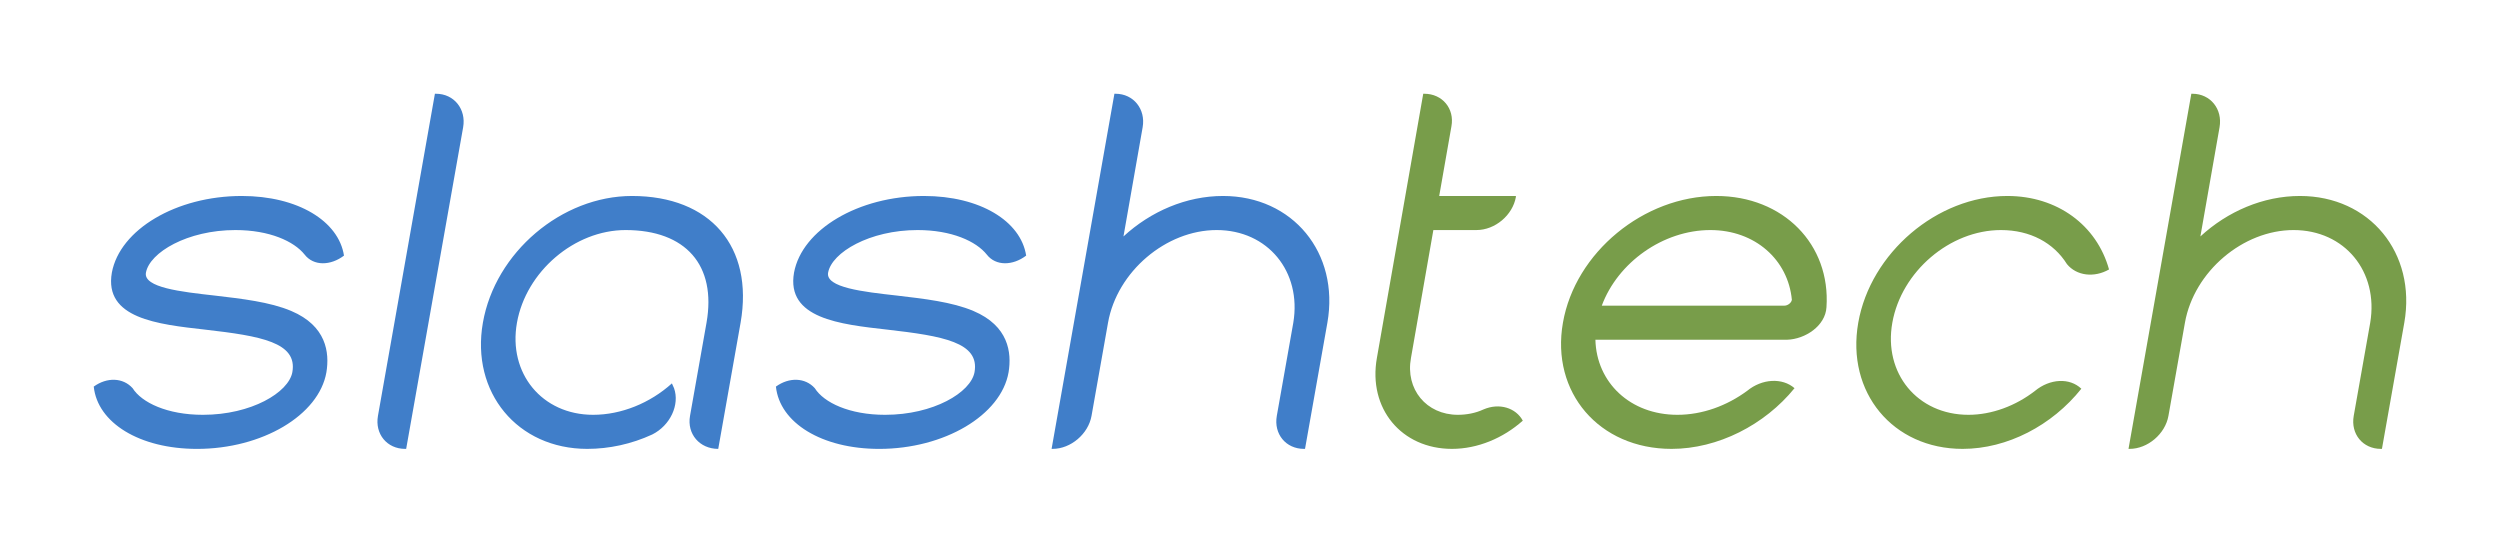
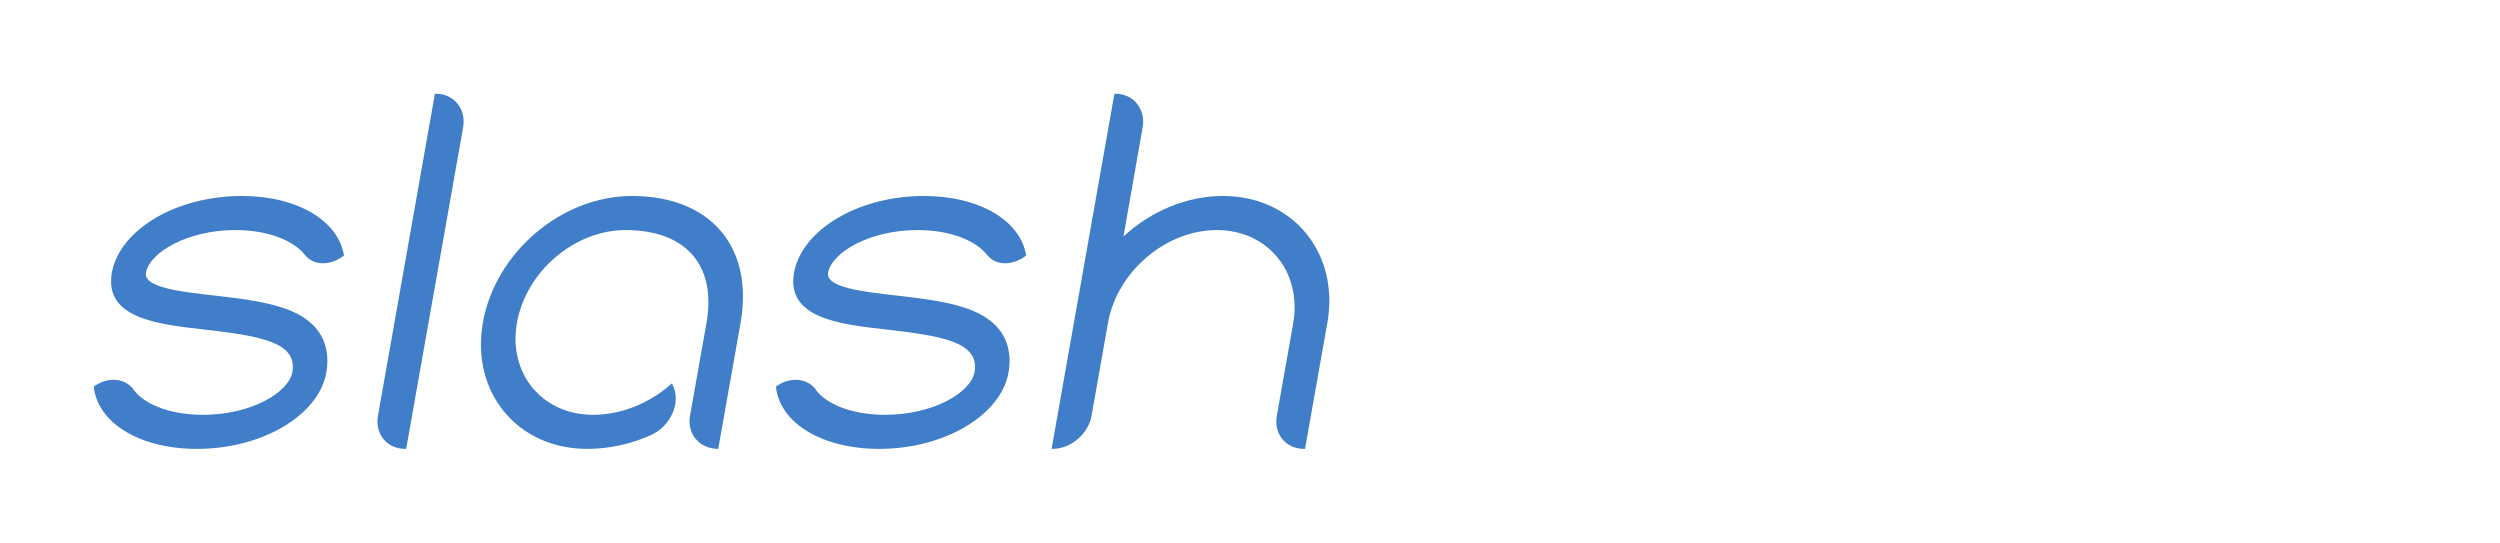
<svg xmlns="http://www.w3.org/2000/svg" viewBox="0 0 218.662 47.461">
  <g font-weight="400" font-size="57.964" font-family="Cabourg OT" letter-spacing="0" word-spacing="0">
    <path style="line-height:1.25;-inkscape-font-specification:'Cabourg OT'" d="M30.087 22.357c-.466-3.027-4.051-5.216-8.941-5.216-5.728 0-10.664 2.934-11.363 6.706-.698 4.005 4.005 4.517 8.15 4.983 4.89.559 8.103 1.117 7.637 3.725-.326 1.77-3.586 3.726-7.823 3.726-3.12 0-5.356-1.071-6.148-2.329-.838-.931-2.235-.978-3.399-.14.326 3.167 4.005 5.45 9.034 5.45 5.682 0 10.664-2.935 11.316-6.707.28-1.723 0-4.051-3.073-5.355-1.863-.792-4.331-1.071-6.706-1.35-2.934-.327-6.24-.7-6.007-2.003.326-1.77 3.632-3.725 7.823-3.725 2.98 0 5.123.977 6.054 2.142.792 1.024 2.282.978 3.446.093zM40.508 11.134c.279-1.584-.792-2.934-2.375-2.934h-.094l-4.982 28.174c-.28 1.583.791 2.887 2.375 2.887h.093zM64.776 28.224c1.164-6.659-2.655-11.083-9.5-11.083-6.147 0-11.968 4.936-13.04 11.083-1.07 6.1 3.027 11.037 9.128 11.037 1.91 0 3.865-.419 5.681-1.257 1.584-.792 2.422-2.608 1.91-4.052-.047-.14-.14-.28-.187-.419-1.91 1.723-4.424 2.748-6.892 2.748-4.47 0-7.45-3.633-6.66-8.057.792-4.47 5.03-8.102 9.5-8.102 5.263 0 7.964 3.073 7.08 8.102l-1.444 8.15c-.28 1.583.838 2.887 2.468 2.887zM89.753 22.357c-.466-3.027-4.051-5.216-8.941-5.216-5.728 0-10.664 2.934-11.363 6.706-.698 4.005 4.005 4.517 8.15 4.983 4.89.559 8.103 1.117 7.637 3.725-.326 1.77-3.586 3.726-7.824 3.726-3.12 0-5.355-1.071-6.147-2.329-.838-.931-2.235-.978-3.4-.14.327 3.167 4.006 5.45 9.035 5.45 5.681 0 10.664-2.935 11.316-6.707.28-1.723 0-4.051-3.073-5.355-1.863-.792-4.331-1.071-6.706-1.35-2.934-.327-6.24-.7-6.007-2.003.325-1.77 3.632-3.725 7.823-3.725 2.98 0 5.123.977 6.054 2.142.792 1.024 2.282.978 3.446.093zM116.1 28.224c1.07-6.1-3.027-11.083-9.128-11.083-3.213 0-6.333 1.35-8.708 3.54l1.677-9.547c.279-1.584-.792-2.934-2.375-2.934h-.094l-5.495 31.061h.093c1.584 0 3.12-1.304 3.4-2.887l1.444-8.15c.791-4.47 5.076-8.102 9.5-8.102 4.47 0 7.45 3.632 6.705 8.102l-1.443 8.15c-.28 1.583.791 2.887 2.375 2.887h.093z" fill="#407ec9" />
-     <path style="line-height:1.25;-inkscape-font-specification:'Cabourg OT'" d="M133.191 36.793c-.605-1.118-2.049-1.583-3.446-.978-.699.326-1.49.466-2.235.466-2.748 0-4.61-2.236-4.098-4.983l1.956-11.176h3.772c1.63 0 3.166-1.304 3.446-2.888v-.093h-6.706l1.07-6.1c.28-1.537-.79-2.841-2.374-2.841h-.093l-4.052 23.098c-.791 4.424 2.142 7.963 6.566 7.963 2.236 0 4.471-.931 6.194-2.468zM159.752 26.874c.373-5.495-3.772-9.733-9.64-9.733-6.332 0-12.34 4.936-13.41 11.083-1.072 6.1 3.166 11.037 9.5 11.037 4.05 0 8.149-2.095 10.756-5.309-1.07-.931-2.84-.838-4.144.233-1.77 1.304-3.912 2.096-6.1 2.096-4.145 0-7.08-2.84-7.172-6.566h16.764c1.584-.047 3.353-1.211 3.446-2.841zm-3.026-.652c-.047.28-.373.512-.652.512H140.1c1.397-3.772 5.355-6.612 9.5-6.612 3.911 0 6.799 2.607 7.125 6.1zM184.466 23.568c-1.071-3.866-4.517-6.427-8.895-6.427-6.147 0-11.968 4.983-13.039 11.083-1.071 6.1 3.027 11.037 9.127 11.037 3.912 0 7.824-2.049 10.385-5.262-1.024-.978-2.747-.885-4.051.186-1.677 1.304-3.772 2.096-5.821 2.096-4.47 0-7.451-3.633-6.66-8.057.792-4.47 5.03-8.102 9.5-8.102 2.562 0 4.61 1.117 5.775 2.98.838 1.024 2.375 1.21 3.679.466zM210.292 28.224c1.07-6.1-3.027-11.083-9.128-11.083-3.213 0-6.333 1.35-8.708 3.54l1.676-9.547c.28-1.584-.791-2.934-2.375-2.934h-.093l-5.495 31.061h.093c1.584 0 3.12-1.304 3.4-2.887l1.443-8.15c.792-4.47 5.076-8.102 9.5-8.102 4.471 0 7.451 3.632 6.706 8.102l-1.443 8.15c-.28 1.583.791 2.887 2.375 2.887h.093z" fill="#789d4a" />
  </g>
</svg>